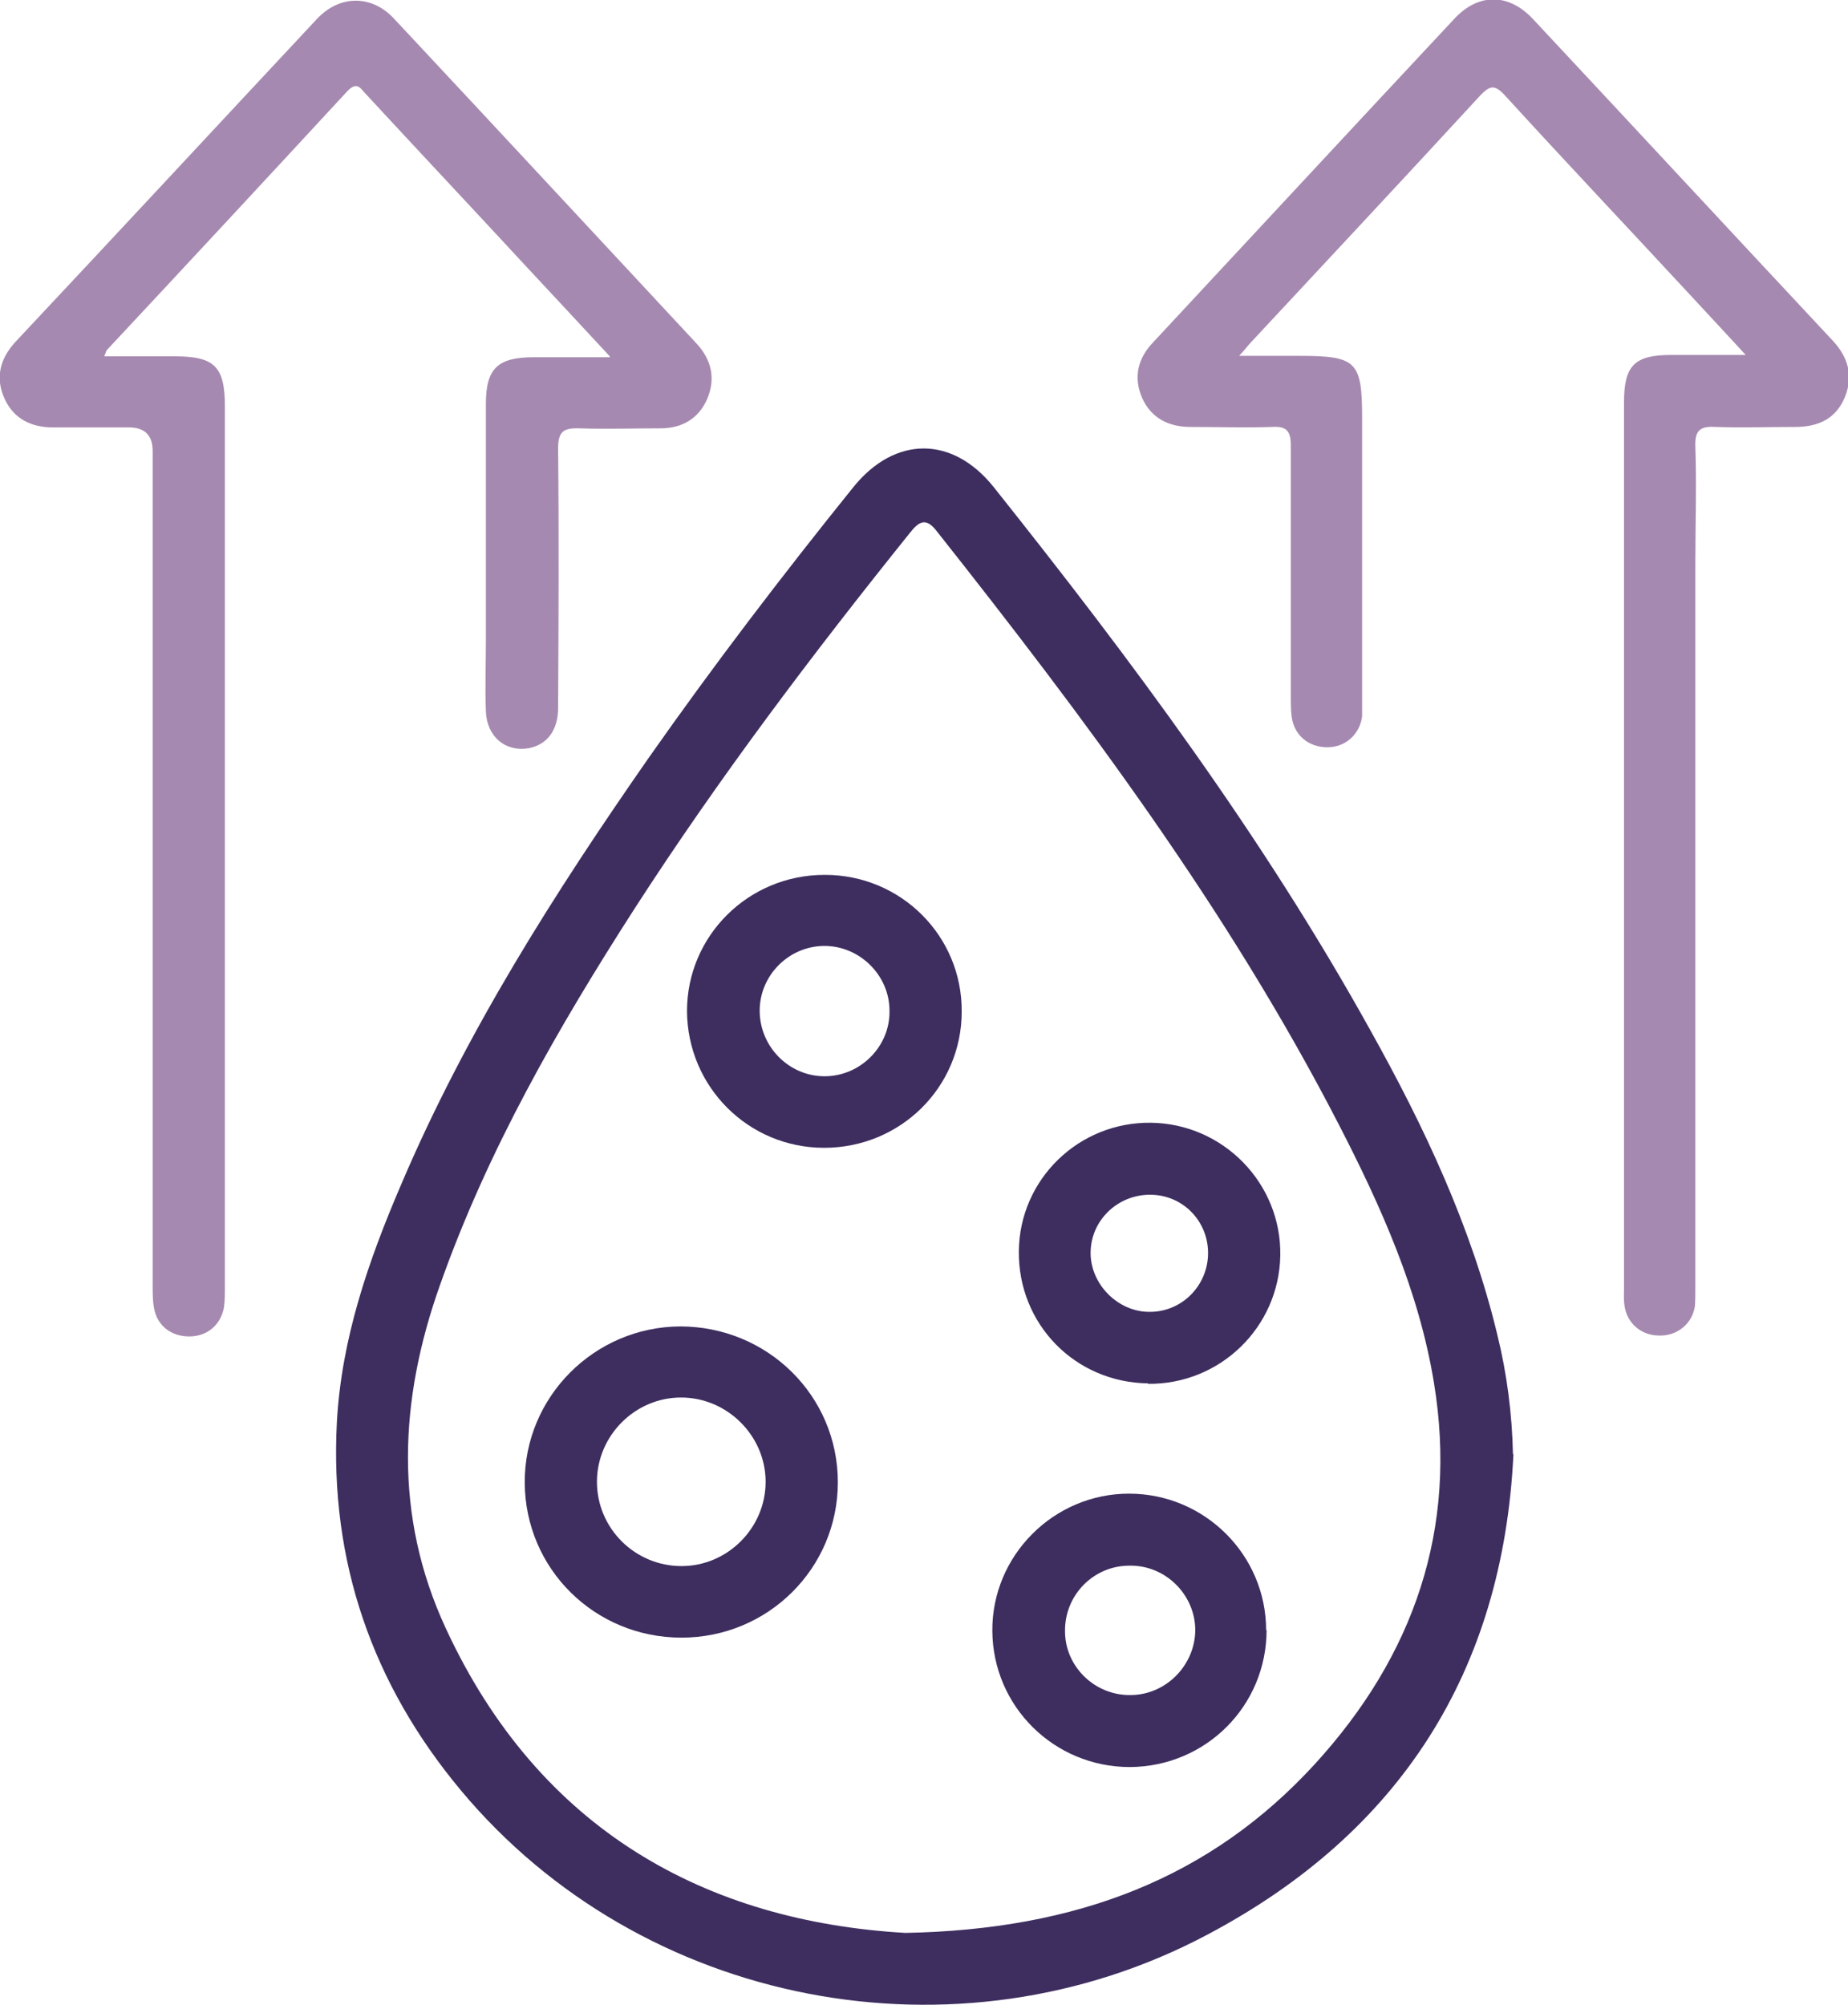
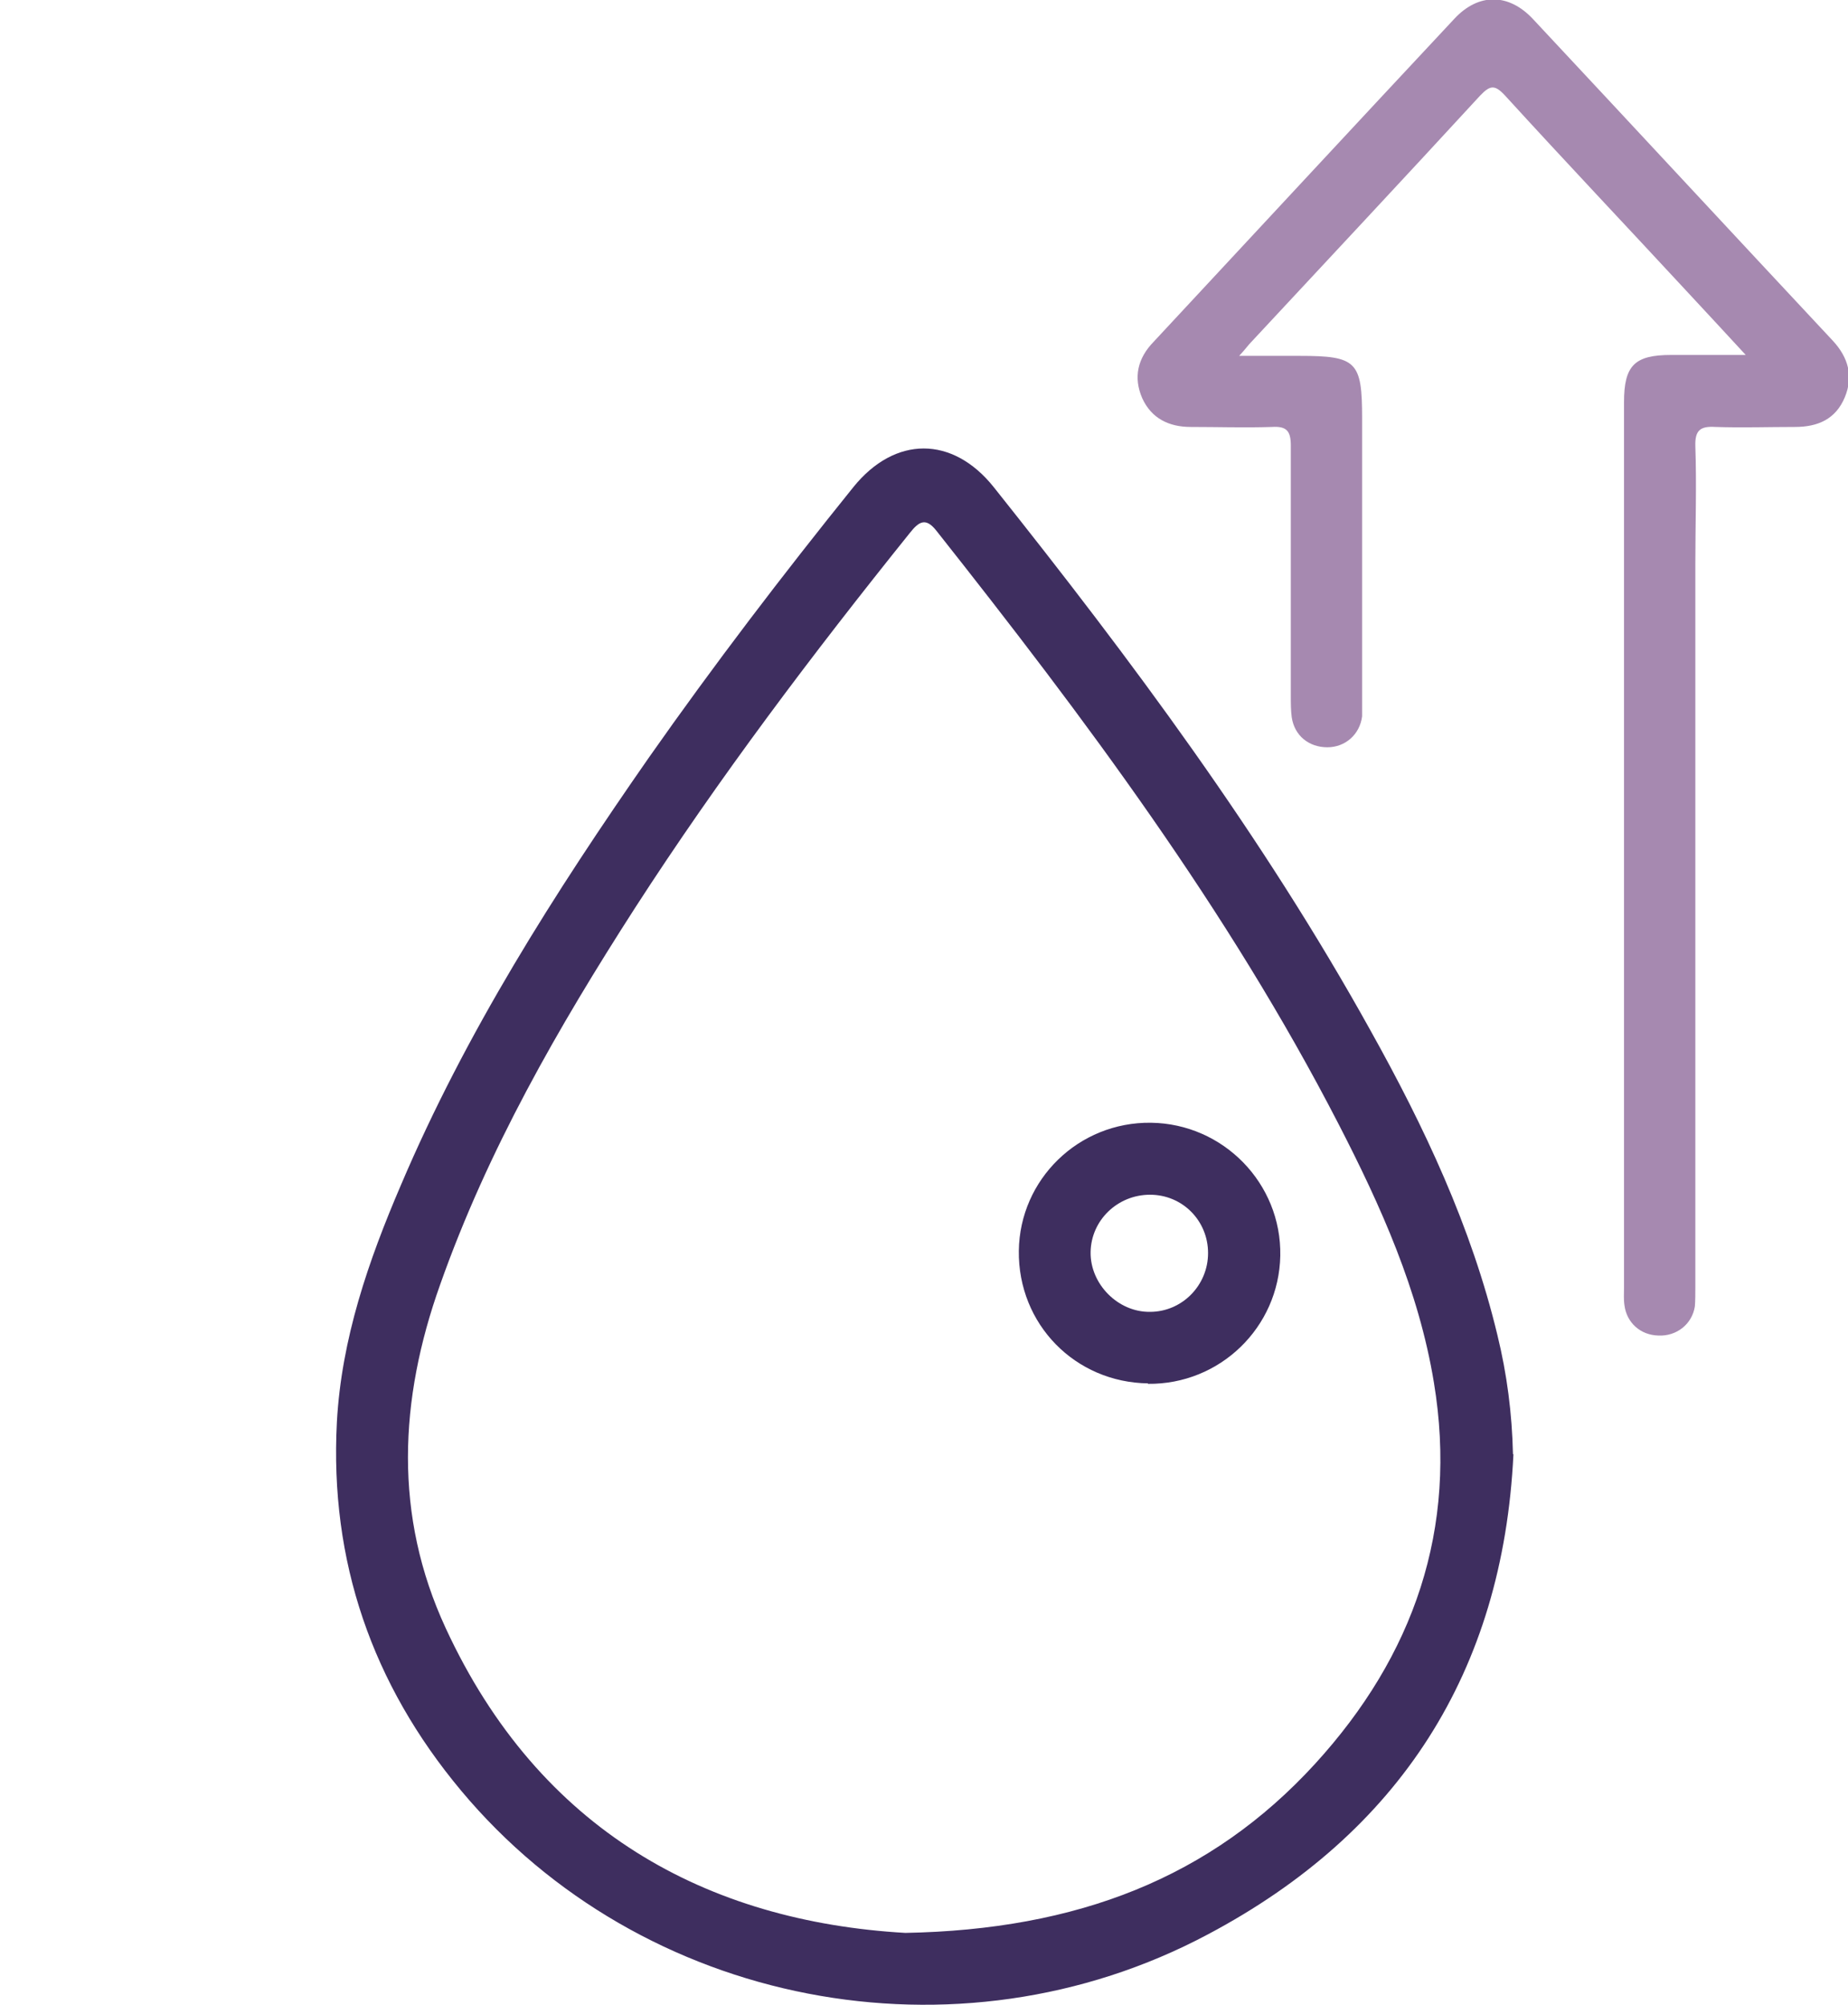
<svg xmlns="http://www.w3.org/2000/svg" width="118" height="128" viewBox="0 0 118 128" fill="none">
  <g clip-path="url(#clip0_2793_521)">
    <path d="M96.636 92.858C95.965 106.735 89.368 117.004 77.139 123.491C61.087 132.044 40.949 128.087 29.449 114.327C23.758 107.52 21.044 99.665 21.511 90.793C21.802 85.469 23.524 80.495 25.597 75.665C29.741 65.92 35.403 57.018 41.445 48.349C45.589 42.444 49.967 36.713 54.491 31.098C57.147 27.811 60.824 27.811 63.451 31.098C72.236 42.124 80.642 53.411 87.501 65.775C90.945 71.942 93.951 78.313 95.614 85.237C96.227 87.738 96.548 90.24 96.607 92.829L96.636 92.858ZM57.789 123.404C68.792 123.2 77.315 119.884 83.969 112.611C90.273 105.716 93.104 97.6 91.558 88.262C90.594 82.385 88.172 77.004 85.458 71.738C78.424 58.095 69.259 45.847 59.774 33.862C59.102 33.018 58.665 33.309 58.11 34.007C51.893 41.745 45.91 49.658 40.54 57.978C35.637 65.6 31.142 73.425 28.107 82.007C25.48 89.367 25.13 96.757 28.457 103.942C34.44 116.887 45.151 122.676 57.818 123.404H57.789Z" fill="#3E2E5F" />
-     <path d="M38.935 22.749C37.067 20.742 35.403 18.938 33.74 17.164C30.296 13.44 26.822 9.746 23.378 6.022C23.028 5.673 22.824 5.149 22.182 5.818C17.074 11.345 11.967 16.844 6.83 22.342C6.771 22.4 6.771 22.487 6.655 22.749C8.202 22.749 9.69 22.749 11.149 22.749C13.689 22.749 14.36 23.389 14.36 25.949C14.36 44.684 14.36 63.418 14.36 82.124C14.36 82.56 14.36 83.025 14.302 83.462C14.097 84.596 13.222 85.324 12.083 85.324C10.945 85.324 10.04 84.655 9.836 83.52C9.748 83.055 9.748 82.56 9.748 82.066C9.748 64.32 9.748 46.575 9.748 28.8C9.748 27.792 9.243 27.287 8.231 27.287C6.626 27.287 4.991 27.287 3.386 27.287C1.985 27.287 0.876 26.735 0.292 25.455C-0.321 24.116 0 22.895 0.993 21.818C7.414 14.982 13.805 8.087 20.226 1.222C21.686 -0.349 23.758 -0.349 25.188 1.222C31.638 8.116 38.059 15.04 44.48 21.935C45.443 22.982 45.706 24.175 45.151 25.484C44.597 26.735 43.546 27.346 42.174 27.346C40.452 27.346 38.701 27.404 36.979 27.346C35.987 27.316 35.637 27.549 35.637 28.625C35.695 34.153 35.666 39.651 35.637 45.178C35.637 46.633 34.936 47.535 33.769 47.767C32.28 48.029 31.084 47.04 31.025 45.411C30.967 43.898 31.025 42.415 31.025 40.902C31.025 35.869 31.025 30.836 31.025 25.804C31.025 23.535 31.755 22.807 34.09 22.807C35.578 22.807 37.096 22.807 38.935 22.807V22.749Z" fill="#A689B0" />
    <path d="M111.55 22.749C110.119 21.207 108.923 19.898 107.697 18.589C103.844 14.429 99.933 10.298 96.11 6.109C95.439 5.382 95.147 5.44 94.505 6.109C89.66 11.375 84.786 16.582 79.912 21.818C79.707 22.022 79.532 22.284 79.124 22.72C80.554 22.72 81.75 22.72 82.976 22.72C86.624 22.72 86.975 23.069 86.975 26.706C86.975 32.669 86.975 38.633 86.975 44.596C86.975 44.975 86.975 45.353 86.975 45.731C86.829 46.895 85.895 47.709 84.757 47.709C83.589 47.709 82.655 46.982 82.48 45.789C82.422 45.353 82.422 44.887 82.422 44.451C82.422 39.127 82.422 33.804 82.422 28.451C82.422 27.52 82.159 27.2 81.225 27.258C79.503 27.316 77.752 27.258 76.03 27.258C74.629 27.258 73.52 26.706 72.936 25.425C72.353 24.087 72.644 22.866 73.666 21.818C80.058 14.953 86.449 8.058 92.87 1.193C94.417 -0.465 96.344 -0.436 97.89 1.222C104.282 8.058 110.645 14.924 117.037 21.76C118.029 22.836 118.35 24.029 117.795 25.367C117.212 26.764 116.073 27.258 114.614 27.258C112.921 27.258 111.229 27.316 109.536 27.258C108.573 27.2 108.222 27.462 108.252 28.48C108.339 30.982 108.252 33.513 108.252 36.015C108.252 51.404 108.252 66.793 108.252 82.182C108.252 82.589 108.252 83.025 108.222 83.404C108.047 84.538 107.055 85.324 105.887 85.266C104.749 85.236 103.874 84.451 103.728 83.346C103.669 82.967 103.698 82.589 103.698 82.211C103.698 63.36 103.698 44.538 103.698 25.687C103.698 23.331 104.37 22.662 106.705 22.662C108.222 22.662 109.711 22.662 111.579 22.662L111.55 22.749Z" fill="#A689B0" />
-     <path d="M43.517 104.553C37.971 104.553 33.535 100.16 33.506 94.662C33.477 89.193 37.942 84.713 43.429 84.684C49.004 84.684 53.499 89.105 53.499 94.633C53.499 100.131 49.033 104.553 43.517 104.553ZM48.887 94.604C48.887 91.665 46.435 89.222 43.488 89.222C40.54 89.222 38.117 91.665 38.117 94.604C38.117 97.571 40.54 99.985 43.517 99.985C46.465 99.985 48.887 97.542 48.887 94.604Z" fill="#3E2E5F" />
-     <path d="M80.875 104.058C80.875 108.916 76.993 112.786 72.148 112.815C67.304 112.815 63.393 108.946 63.363 104.116C63.334 99.317 67.274 95.36 72.09 95.36C76.906 95.36 80.846 99.258 80.846 104.087L80.875 104.058ZM72.119 99.957C69.814 99.957 67.975 101.847 68.004 104.146C68.004 106.415 69.93 108.276 72.236 108.218C74.454 108.189 76.293 106.327 76.322 104.087C76.322 101.818 74.425 99.927 72.148 99.957H72.119Z" fill="#3E2E5F" />
-     <path d="M52.681 55.855C57.526 55.855 61.437 59.753 61.408 64.582C61.408 69.411 57.497 73.28 52.623 73.28C47.778 73.28 43.896 69.382 43.867 64.553C43.867 59.753 47.778 55.855 52.652 55.855H52.681ZM56.797 64.524C56.797 62.255 54.87 60.364 52.594 60.393C50.346 60.422 48.508 62.284 48.508 64.524C48.508 66.822 50.376 68.713 52.652 68.713C54.929 68.713 56.826 66.822 56.797 64.553V64.524Z" fill="#3E2E5F" />
    <path d="M73.315 88.32C68.645 88.262 64.997 84.538 65.055 79.854C65.114 75.287 68.879 71.622 73.49 71.68C78.102 71.738 81.838 75.549 81.75 80.174C81.662 84.742 77.897 88.407 73.286 88.349L73.315 88.32ZM77.138 80C77.138 77.934 75.504 76.276 73.432 76.276C71.36 76.276 69.667 77.905 69.638 79.942C69.608 81.978 71.389 83.782 73.432 83.753C75.475 83.753 77.138 82.065 77.138 80Z" fill="#3E2E5F" />
  </g>
  <defs>
    <clipPath id="clip0_2793_521">
      <rect width="118" height="128" fill="white" />
    </clipPath>
  </defs>
</svg>